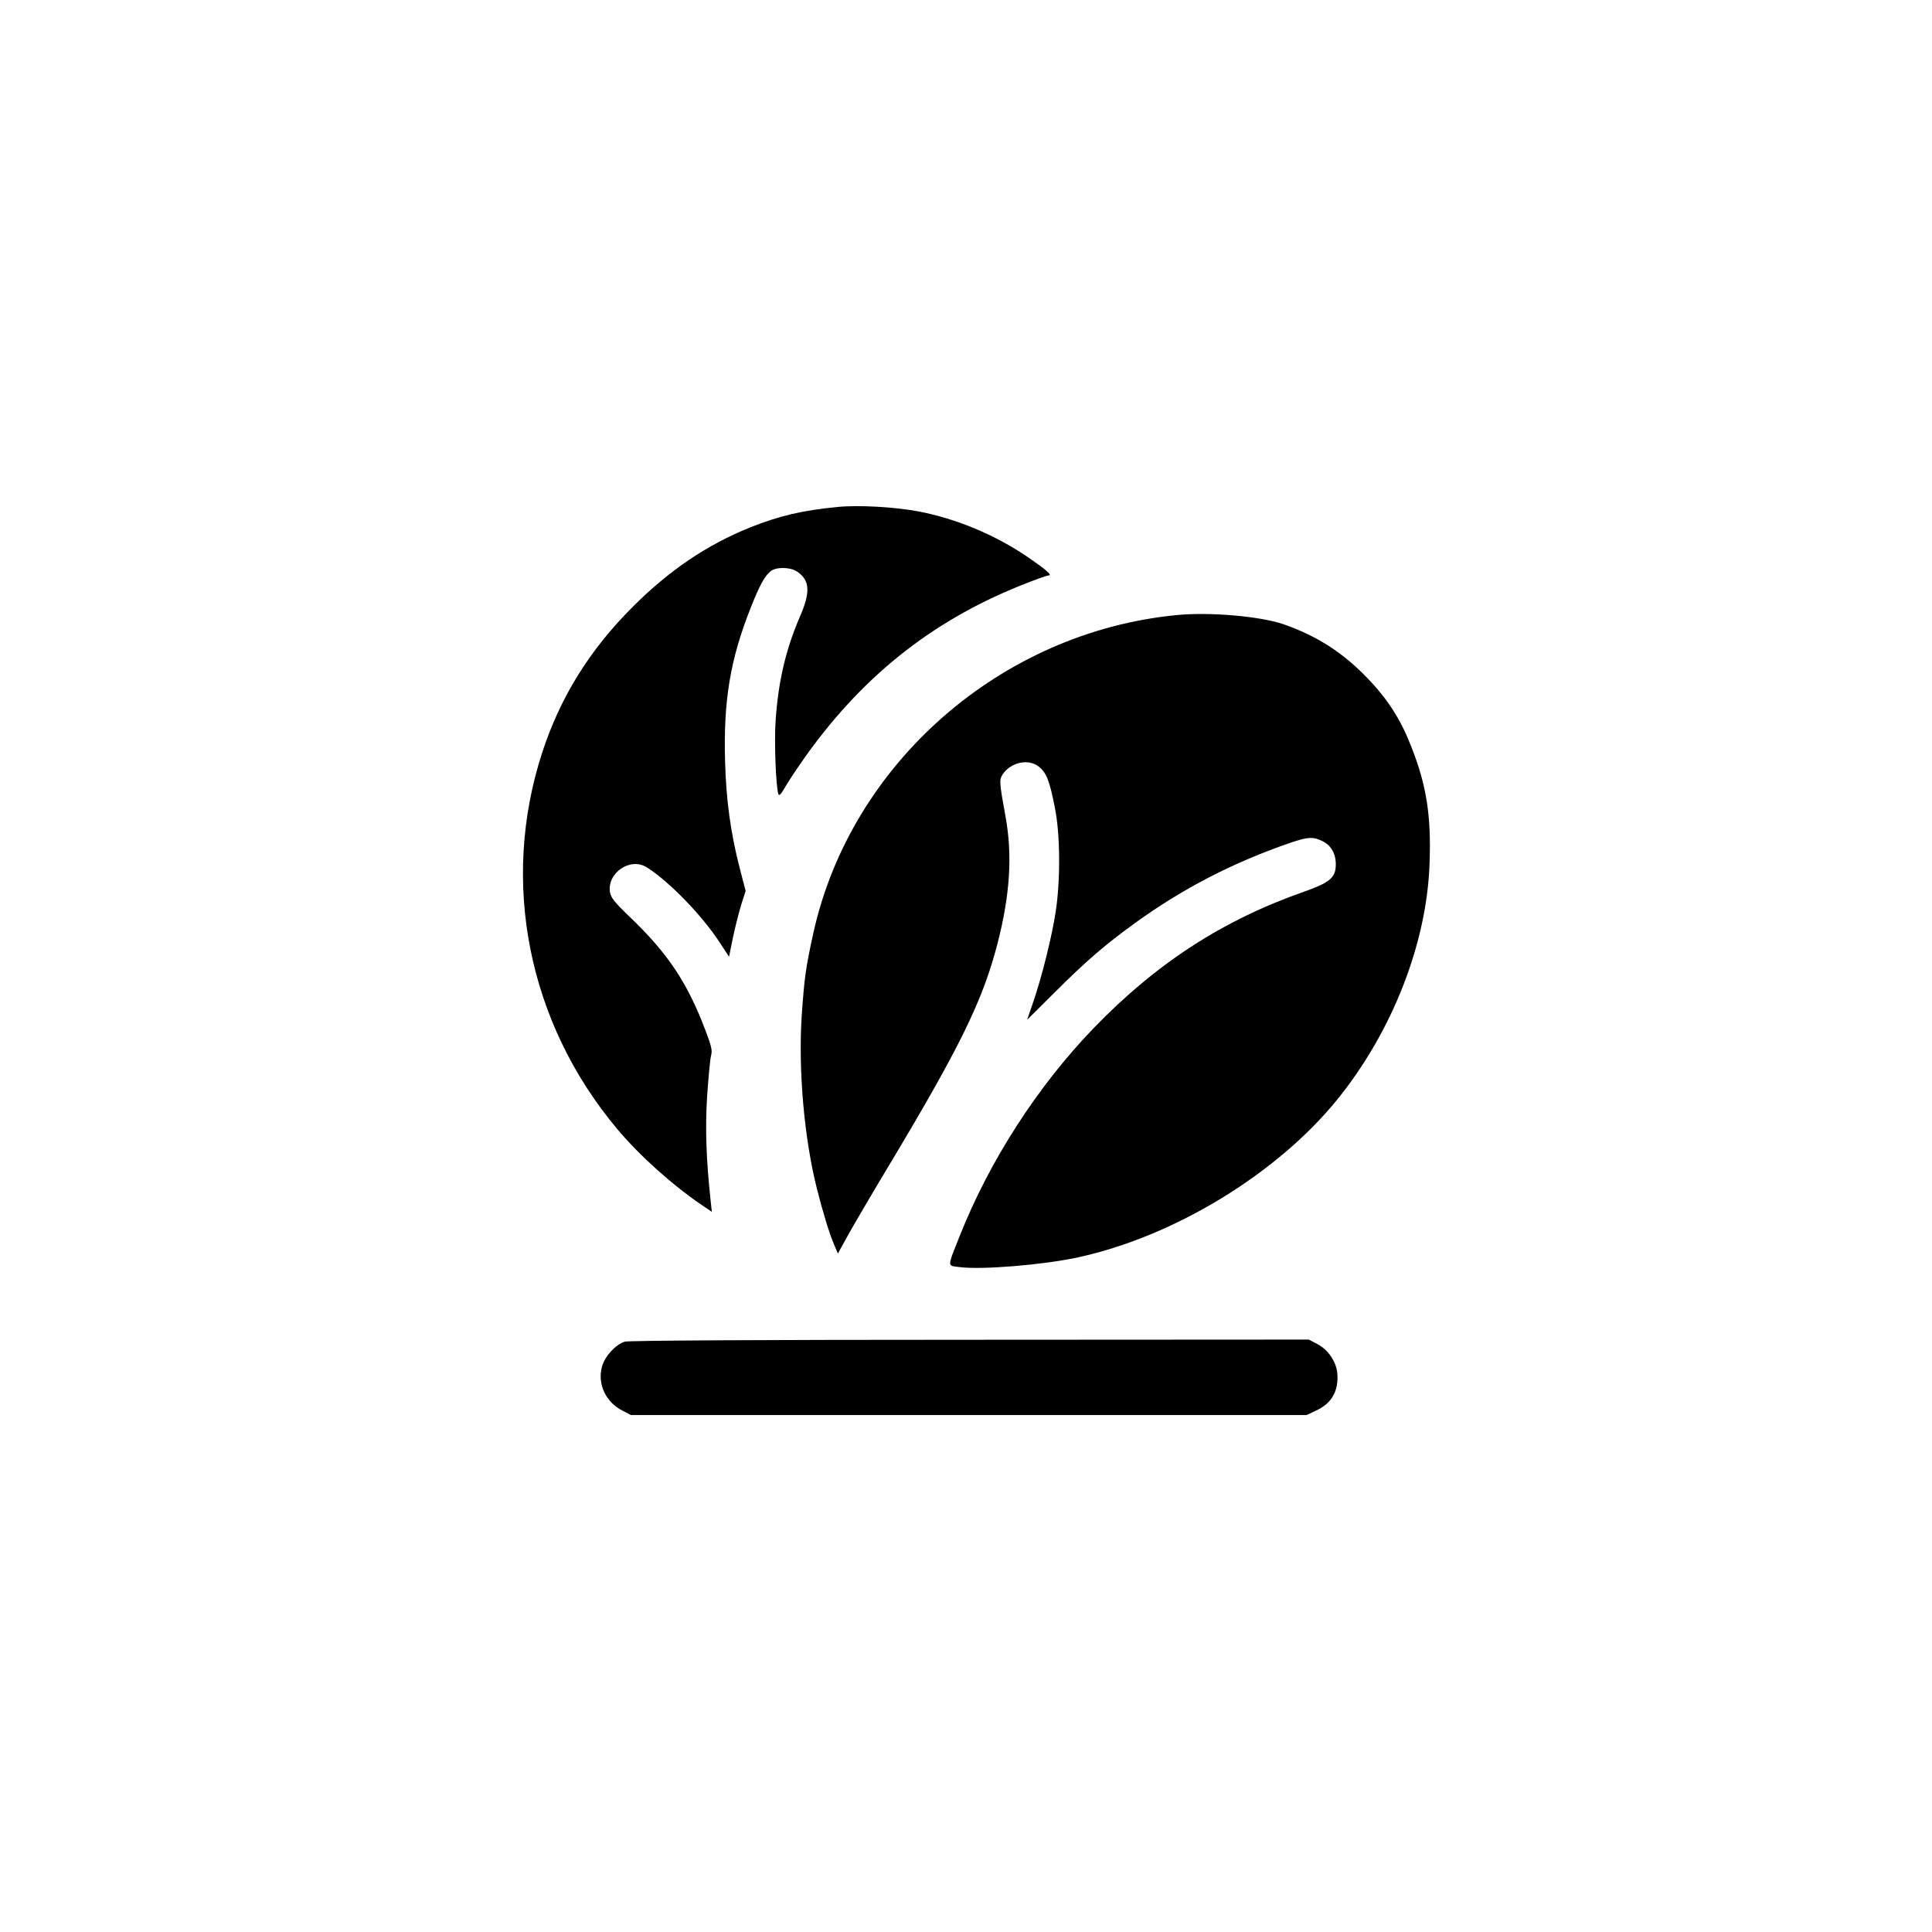
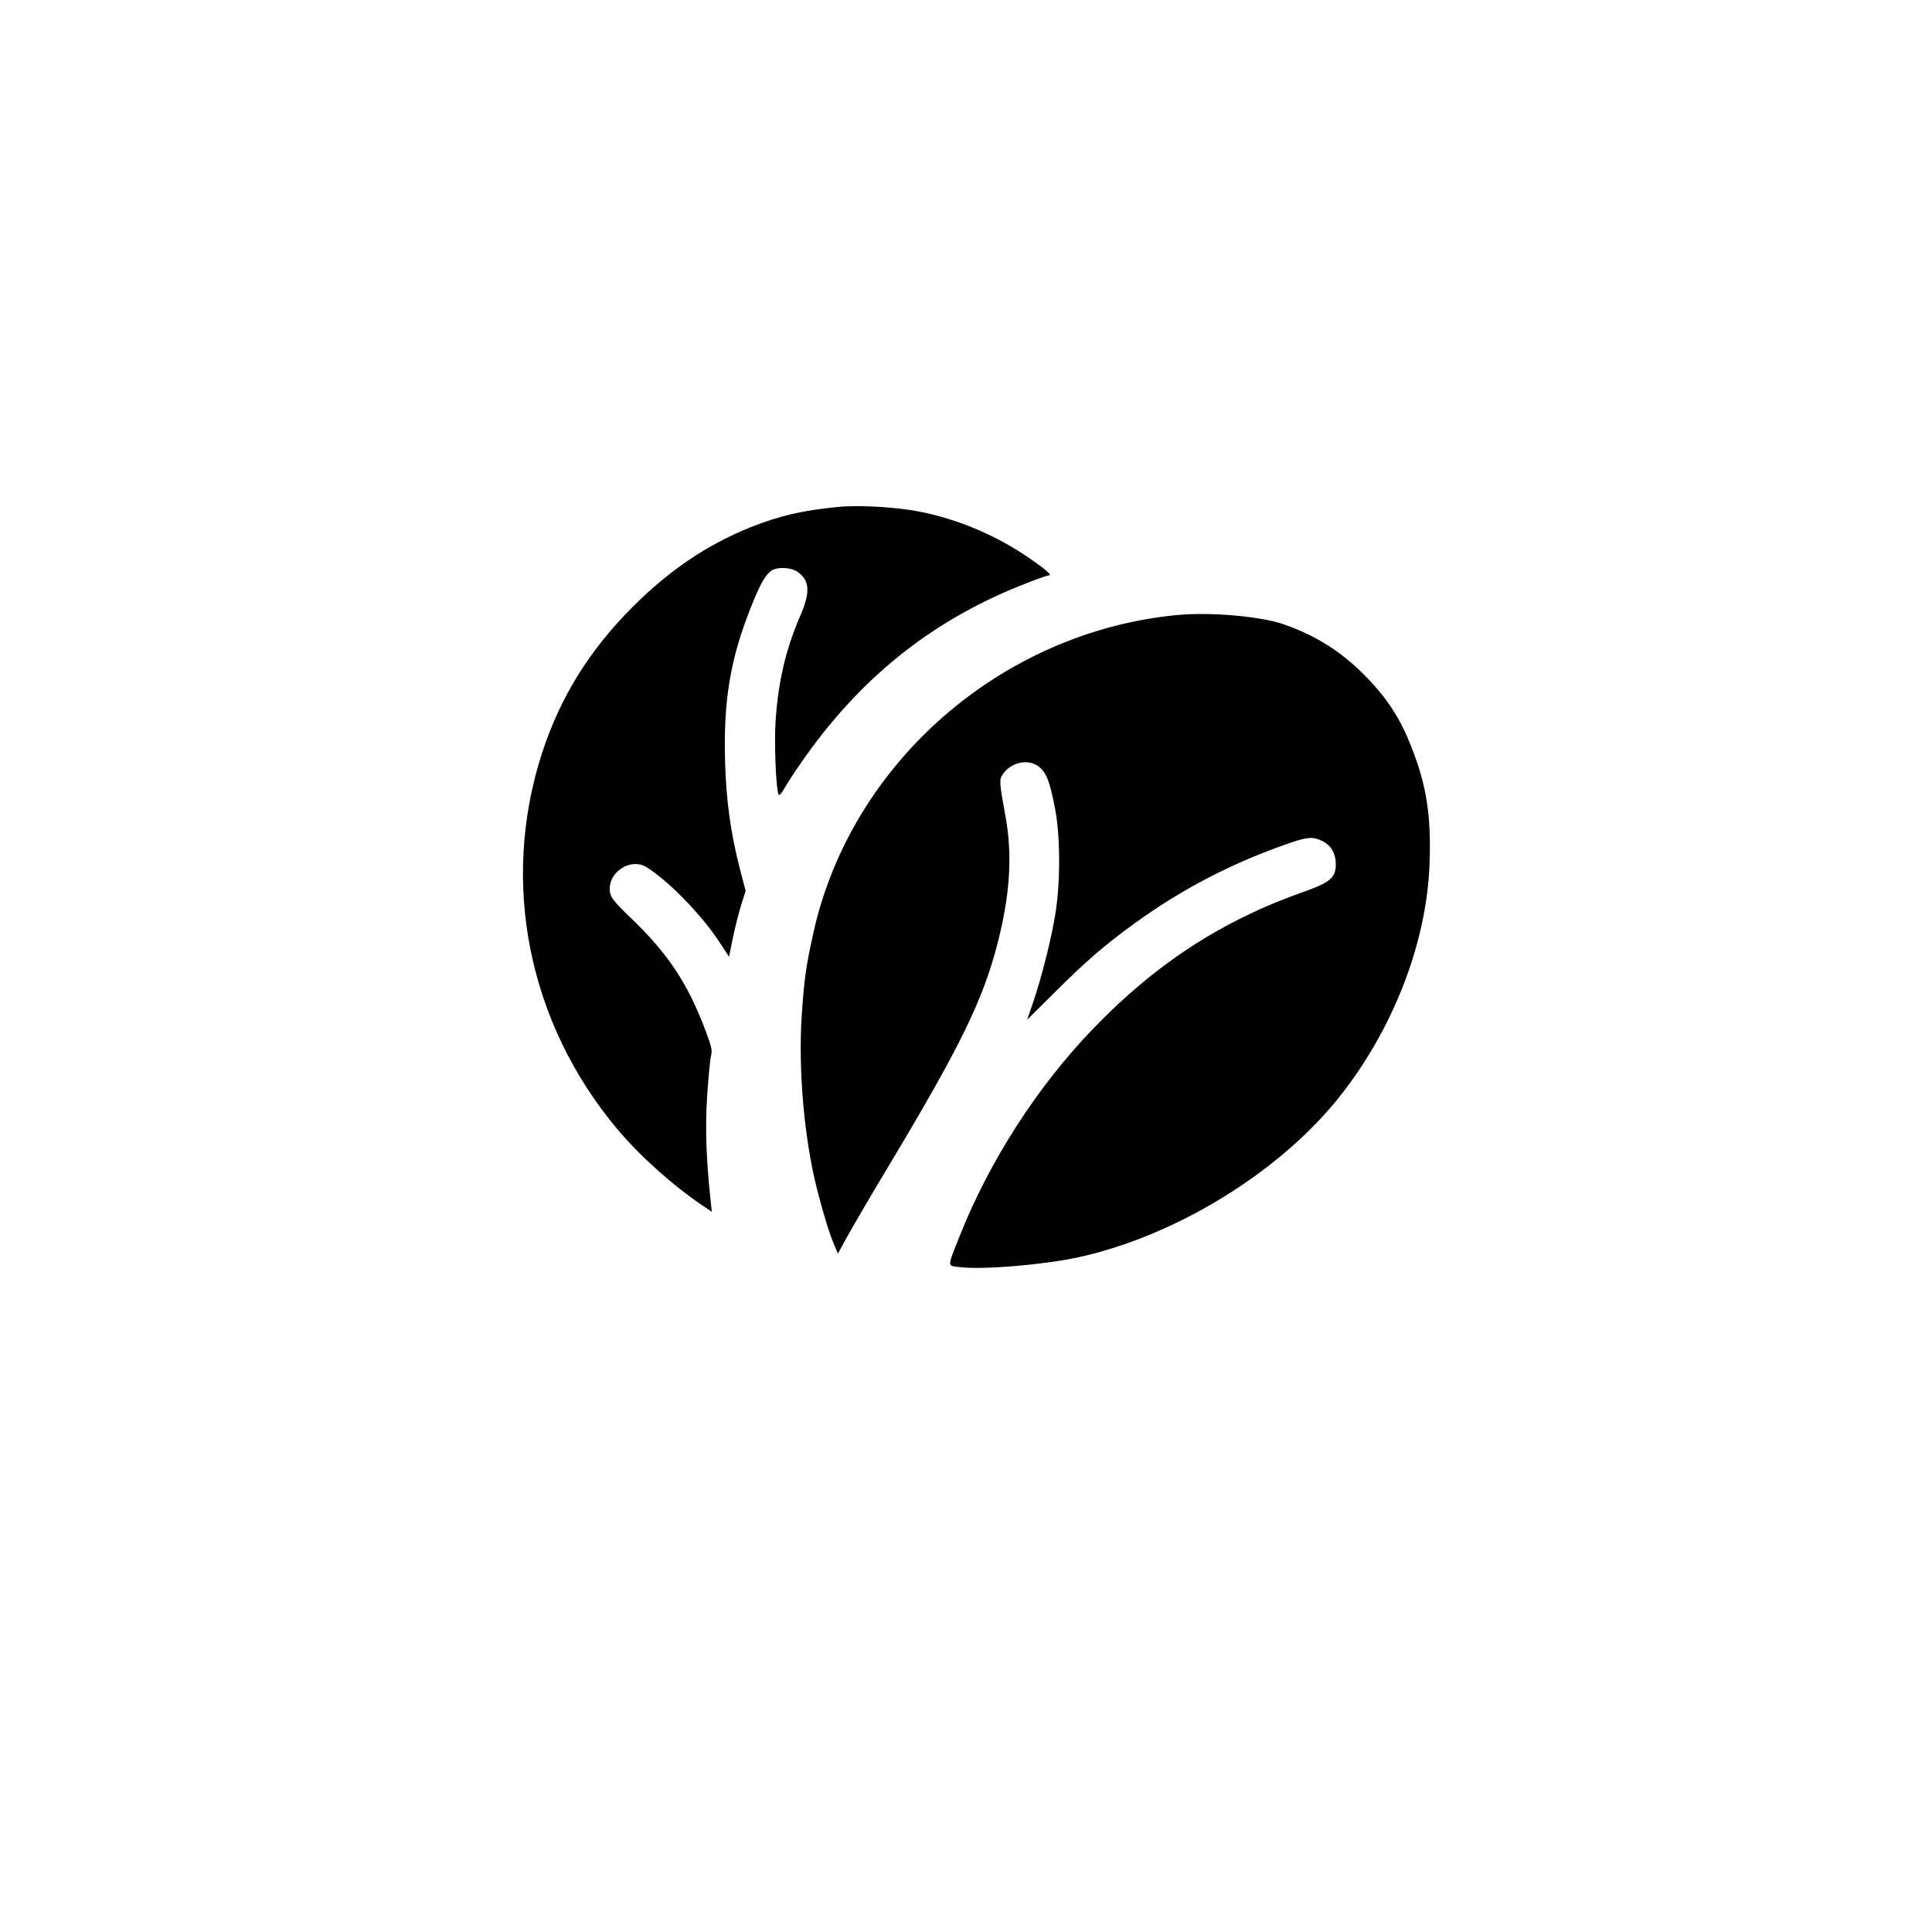
<svg xmlns="http://www.w3.org/2000/svg" version="1.0" width="1024pt" height="1024pt" viewBox="0 0 1024 1024" preserveAspectRatio="xMidYMid meet">
  <g transform="translate(0,1024) scale(0.1,-0.1)" fill="#000000" stroke="none">
    <path d="M4440 7553 c-187 -18 -310 -47 -463 -108 -229 -92 -429 -227 -622 -420 -229 -228 -385 -479 -481 -773 -224 -687 -75 -1434 399 -1998 119 -141 289 -294 451 -404 l49 -33 -6 54 c-24 224 -30 385 -19 560 7 101 16 198 21 215 7 26 2 49 -29 130 -96 255 -200 411 -402 604 -81 78 -100 102 -105 131 -16 103 108 187 195 132 118 -74 292 -254 385 -396 l51 -78 21 103 c12 57 32 135 44 174 l23 72 -31 119 c-48 187 -72 356 -78 568 -9 320 27 540 136 814 46 117 74 168 105 193 29 24 103 23 140 -1 69 -46 73 -109 15 -241 -74 -172 -114 -341 -128 -549 -8 -111 1 -353 15 -391 3 -9 13 0 30 29 13 24 54 87 91 140 306 441 680 743 1156 935 76 31 146 56 155 56 21 1 -15 32 -113 99 -173 117 -374 201 -575 240 -127 24 -318 35 -430 24z" />
    <path d="M6237 6980 c-932 -90 -1727 -786 -1926 -1685 -41 -186 -48 -239 -62 -443 -18 -284 13 -644 81 -913 30 -120 67 -241 91 -296 l20 -47 58 105 c32 57 132 228 223 379 368 614 487 859 564 1155 68 263 81 473 43 680 -33 180 -33 192 -15 220 43 66 140 86 194 40 39 -32 56 -77 83 -216 29 -143 30 -386 4 -554 -20 -130 -72 -339 -118 -474 l-33 -96 146 145 c164 164 266 252 425 367 254 184 523 323 827 427 89 30 117 32 165 9 47 -22 73 -66 73 -124 0 -70 -30 -96 -165 -144 -435 -152 -787 -381 -1120 -726 -296 -307 -550 -701 -708 -1099 -68 -172 -68 -157 0 -166 119 -15 444 12 628 52 509 111 1052 442 1371 834 293 361 477 830 491 1255 9 252 -16 412 -96 615 -55 143 -123 250 -228 360 -133 140 -271 229 -452 292 -125 42 -388 65 -564 48z" />
-     <path d="M3312 3129 c-48 -14 -106 -77 -121 -131 -26 -92 19 -190 109 -235 l44 -23 1791 0 1790 0 51 24 c83 38 120 105 112 198 -7 63 -48 124 -107 155 l-44 23 -1796 -1 c-1100 0 -1809 -4 -1829 -10z" />
  </g>
</svg>